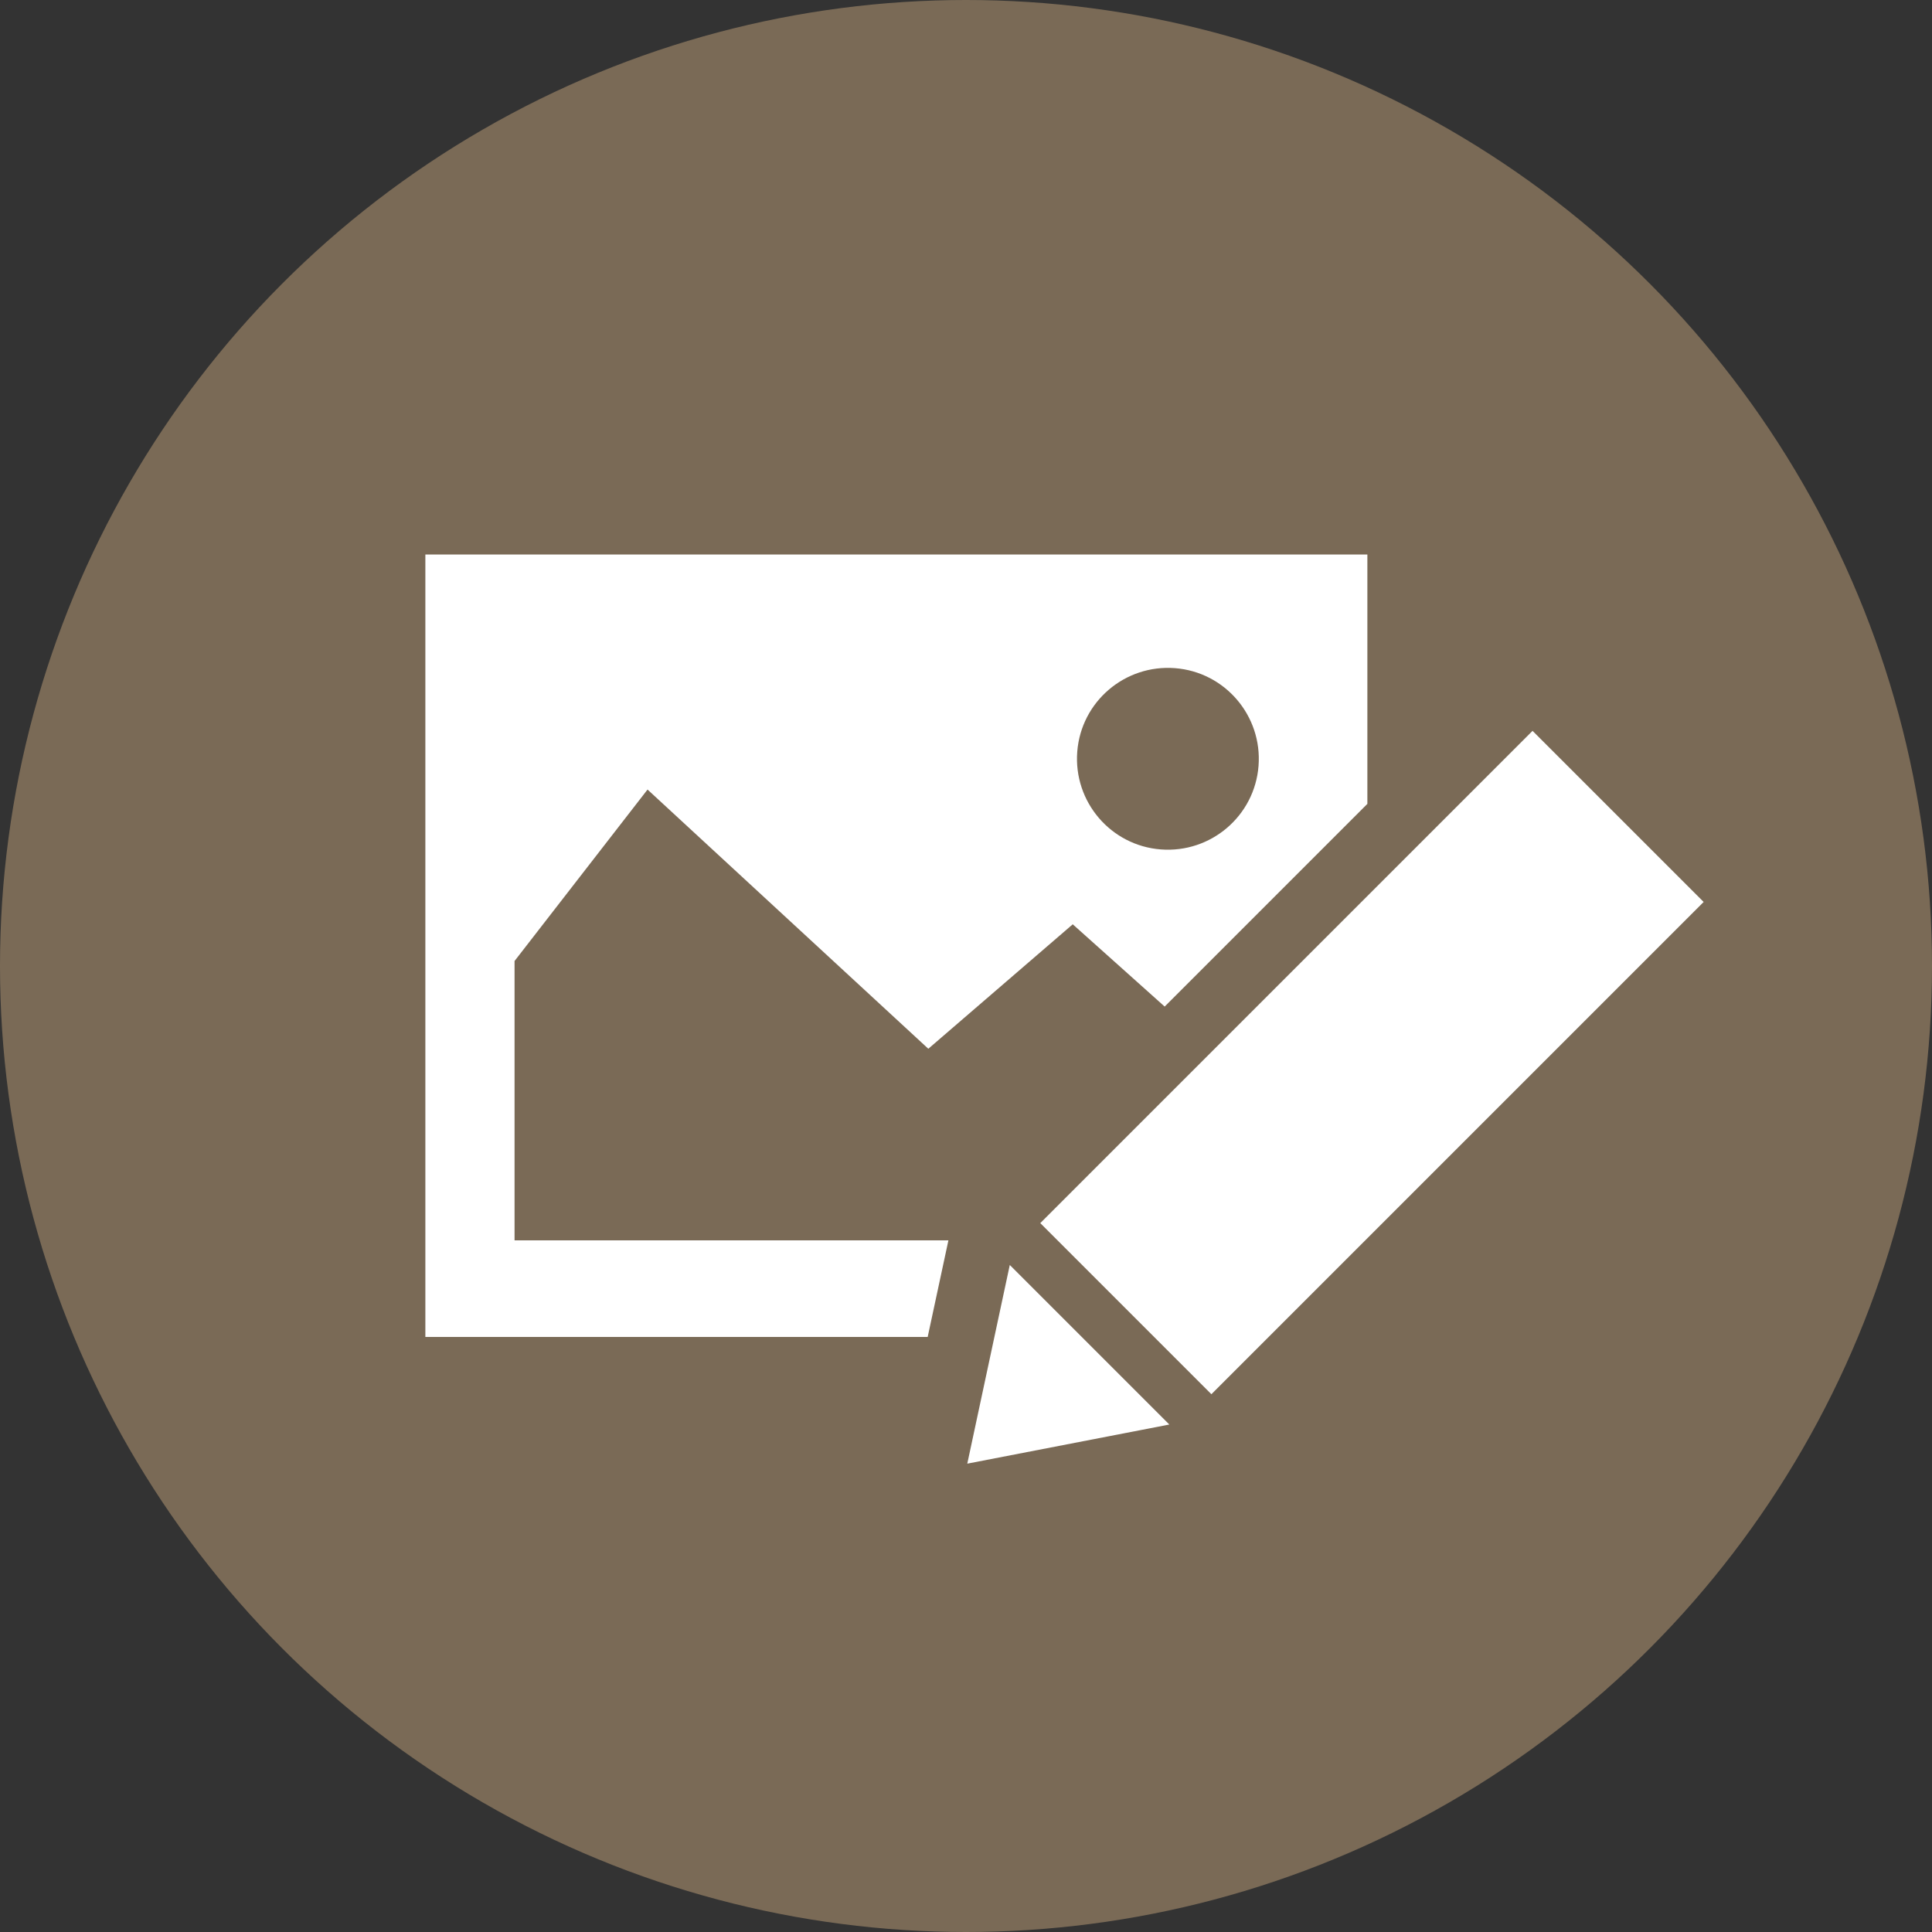
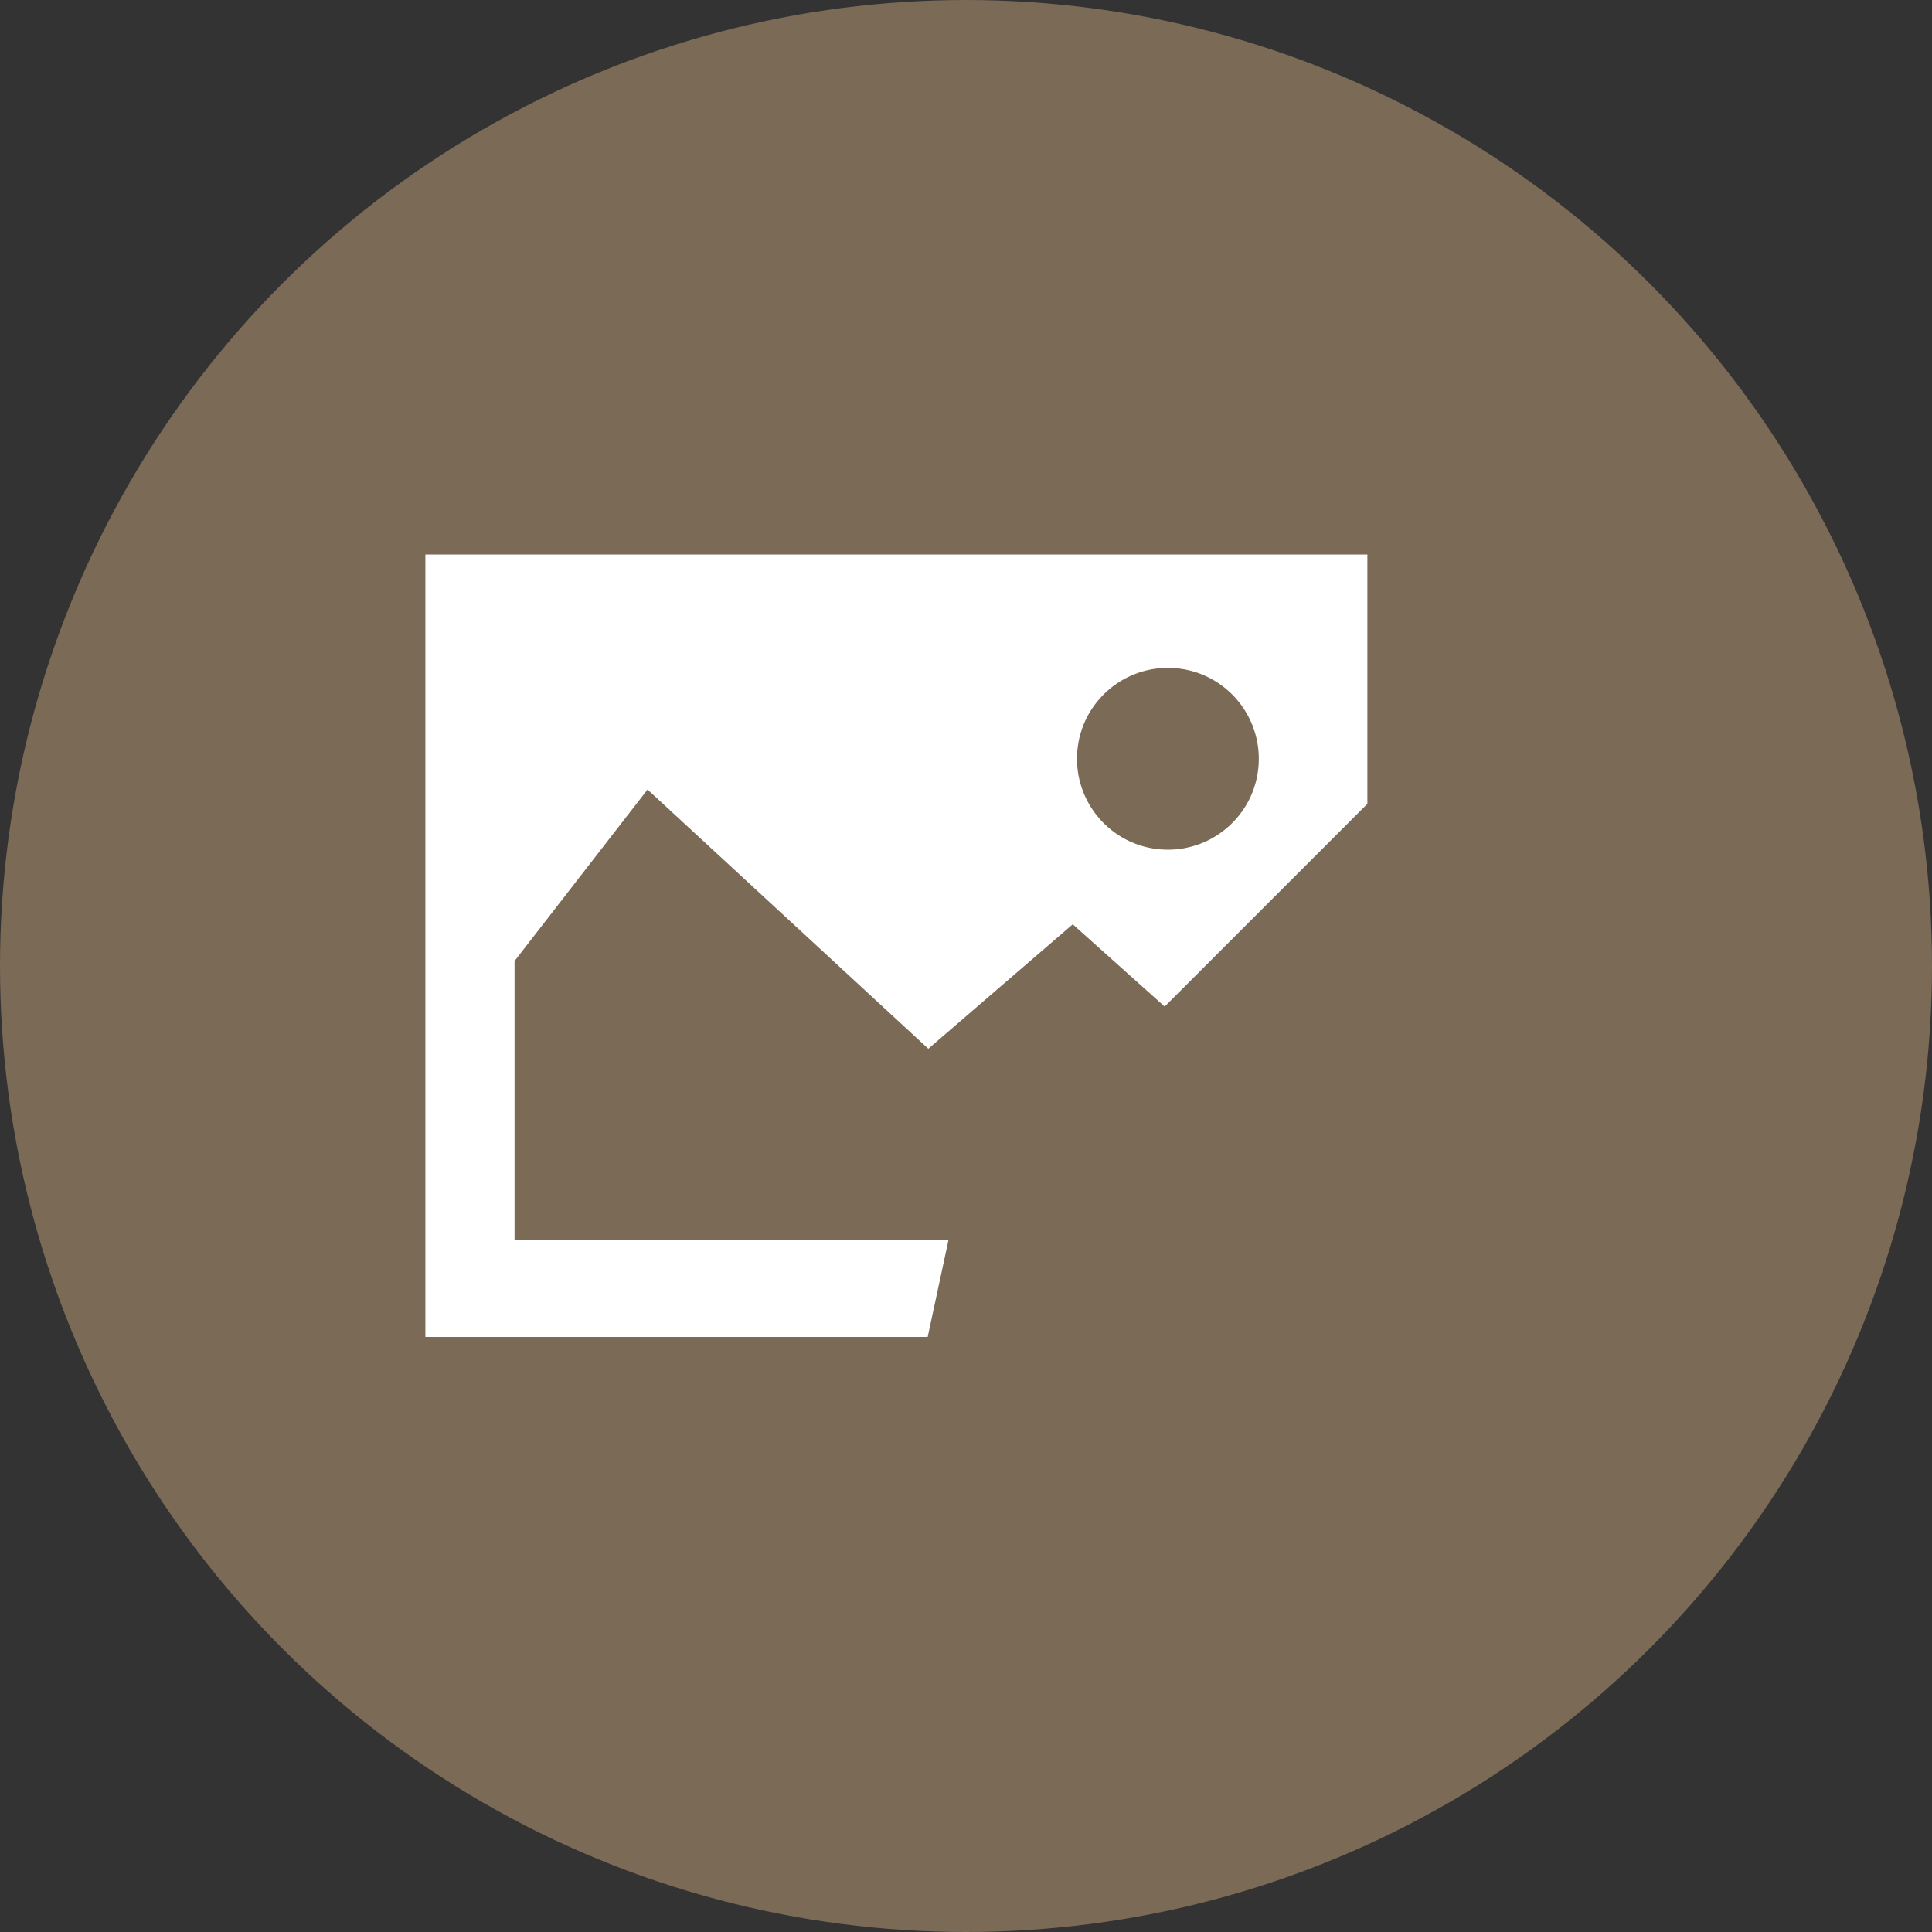
<svg xmlns="http://www.w3.org/2000/svg" id="_レイヤー_2" viewBox="0 0 120 120">
  <rect x="0" y="0" width="120" height="120" fill="#333333" stroke="none" />
  <defs>
    <style>.cls-1,.cls-2{fill:#fff;}.cls-3{fill:#7a6a56;}.cls-2{fill-rule:evenodd;}</style>
  </defs>
  <g id="design">
    <g>
      <circle class="cls-3" cx="60" cy="60" r="60" />
      <g>
        <path class="cls-1" d="M58.91,77.04H31.96v-17.35l8.26-10.65,17.44,16.1,8.97-7.73,5.71,5.11,12.59-12.59v-15.49H26.42v48.6h31.2l1.29-6.01Zm8-30.35c.24-3.11,2.96-5.43,6.07-5.19,3.11,.24,5.43,2.96,5.19,6.07-.24,3.11-2.96,5.43-6.07,5.19s-5.43-2.96-5.19-6.07Z" />
        <g>
-           <polygon class="cls-2" points="62.72 78.57 72.63 88.48 60.08 90.91 62.72 78.57" />
-           <rect class="cls-1" x="63.6" y="58.48" width="43.24" height="15.03" transform="translate(-21.71 79.59) rotate(-45)" />
-         </g>
+           </g>
      </g>
    </g>
  </g>
</svg>